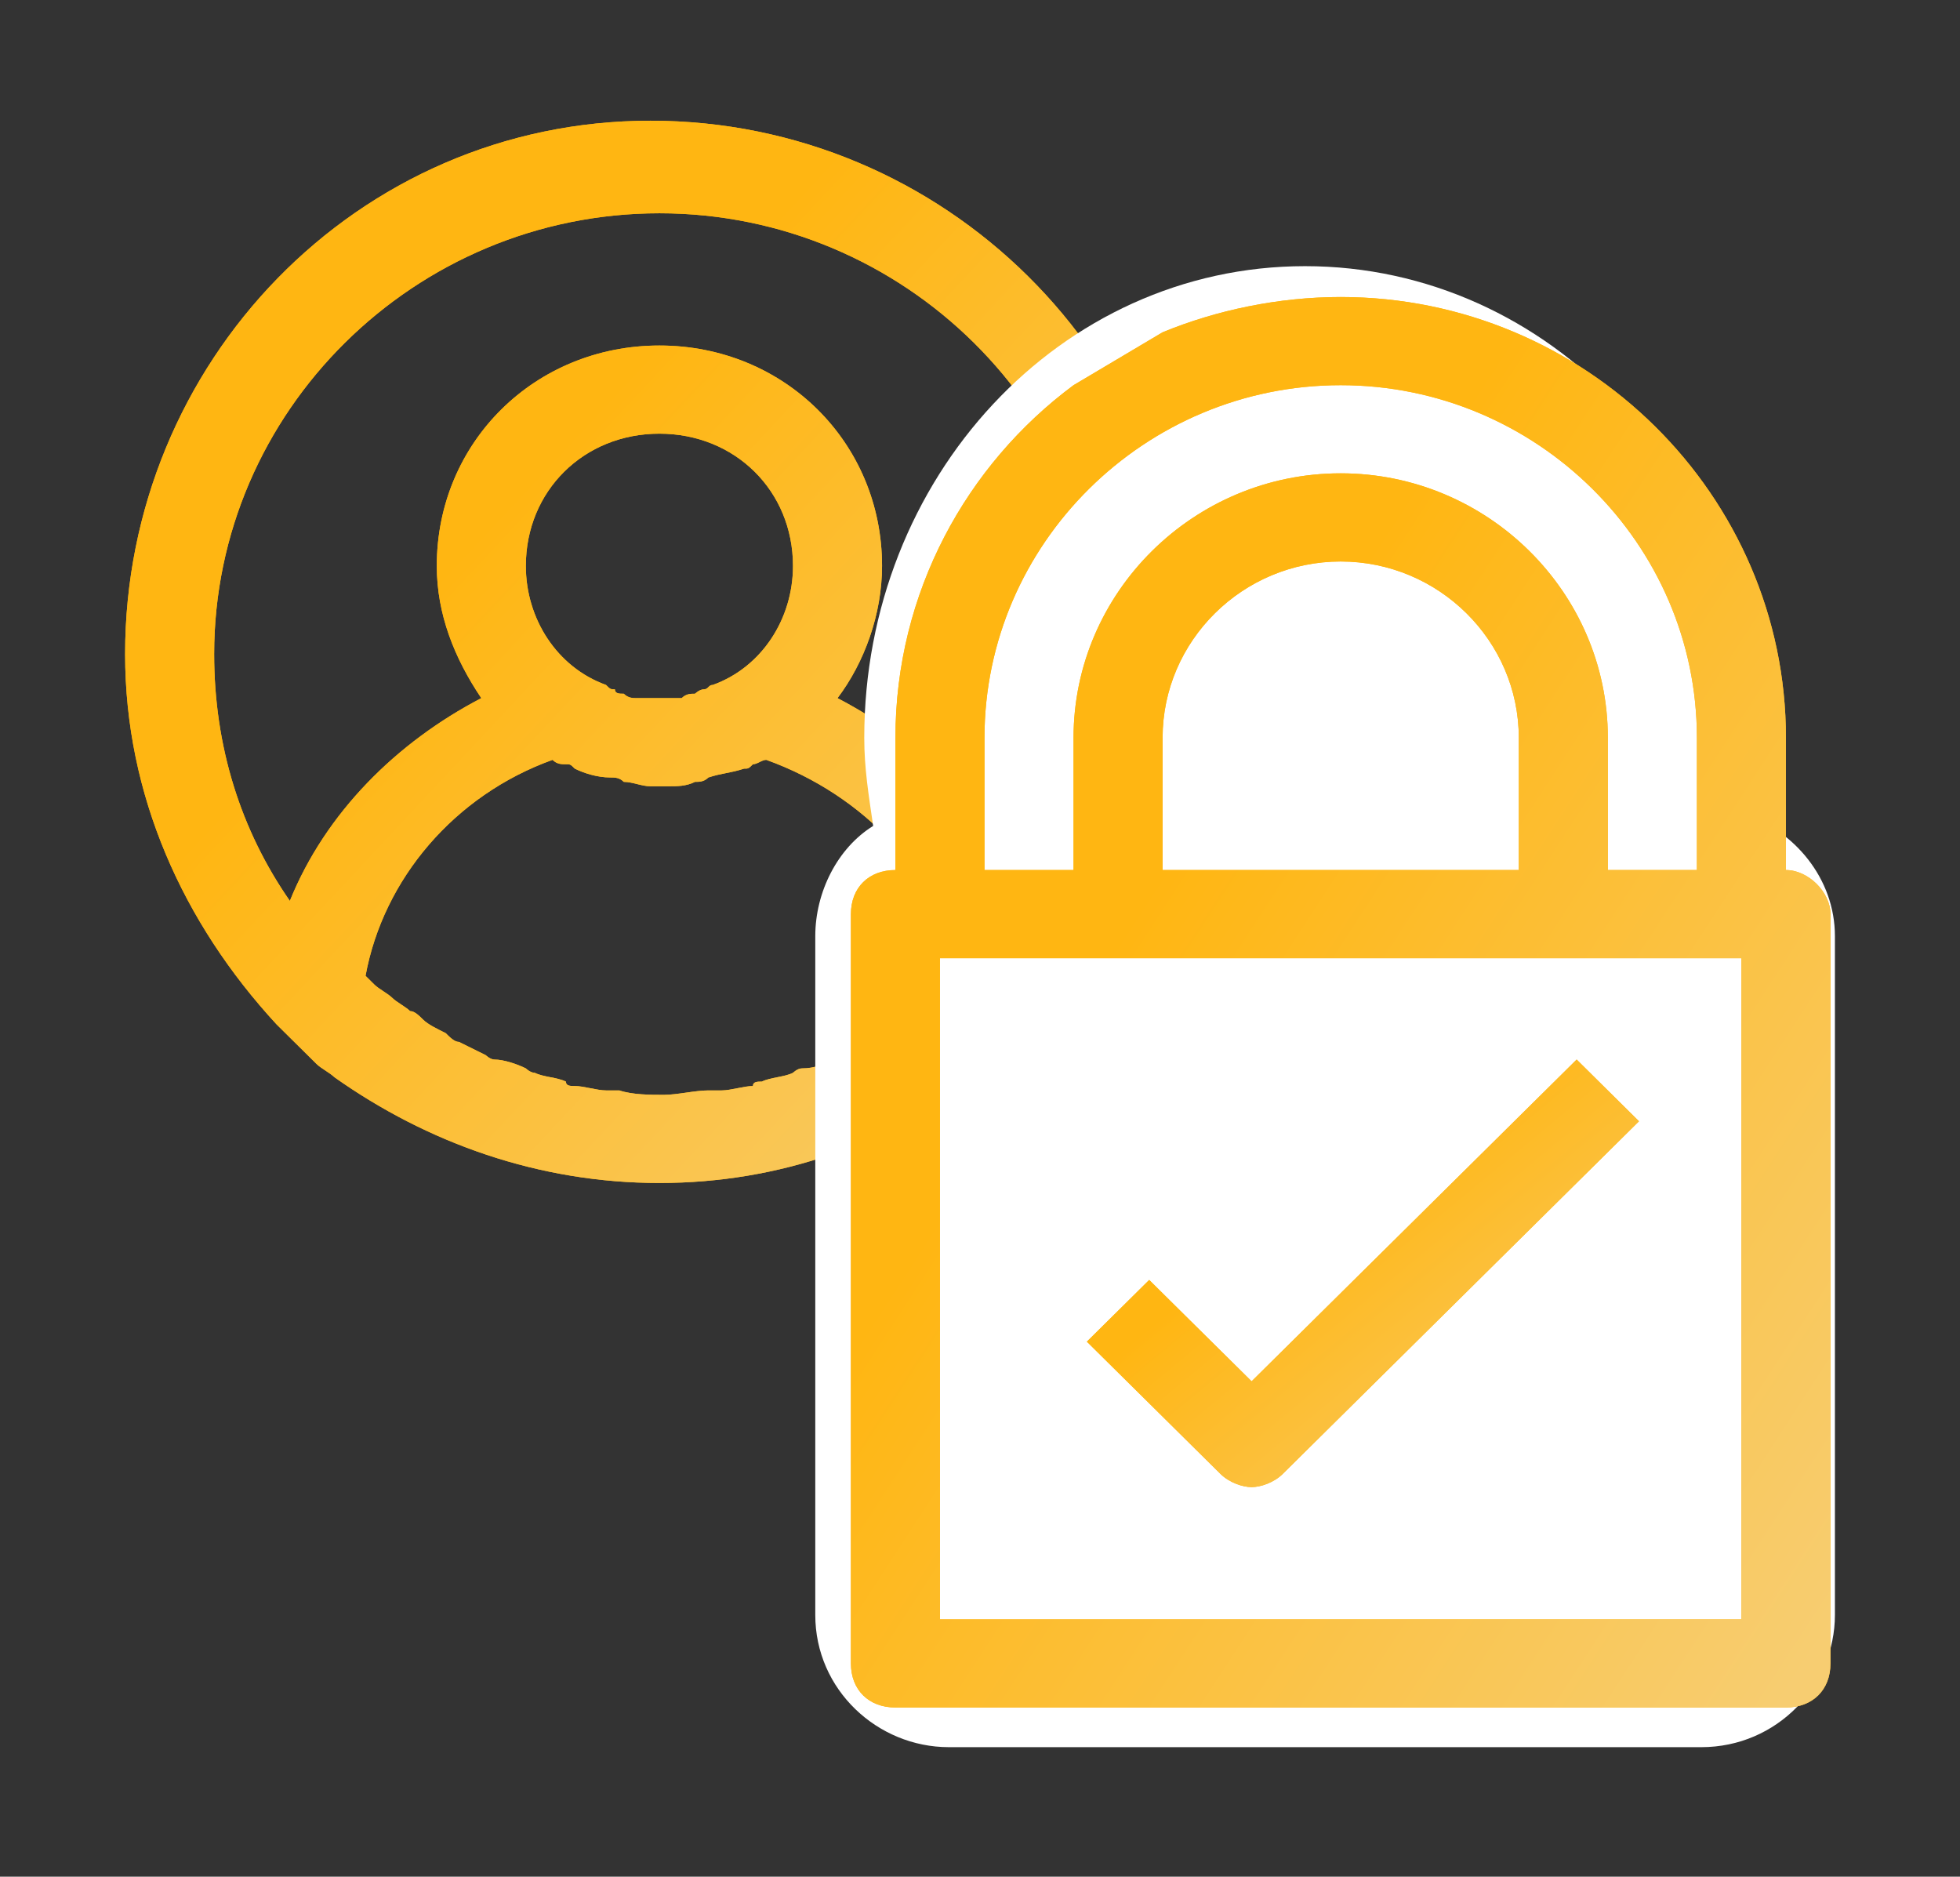
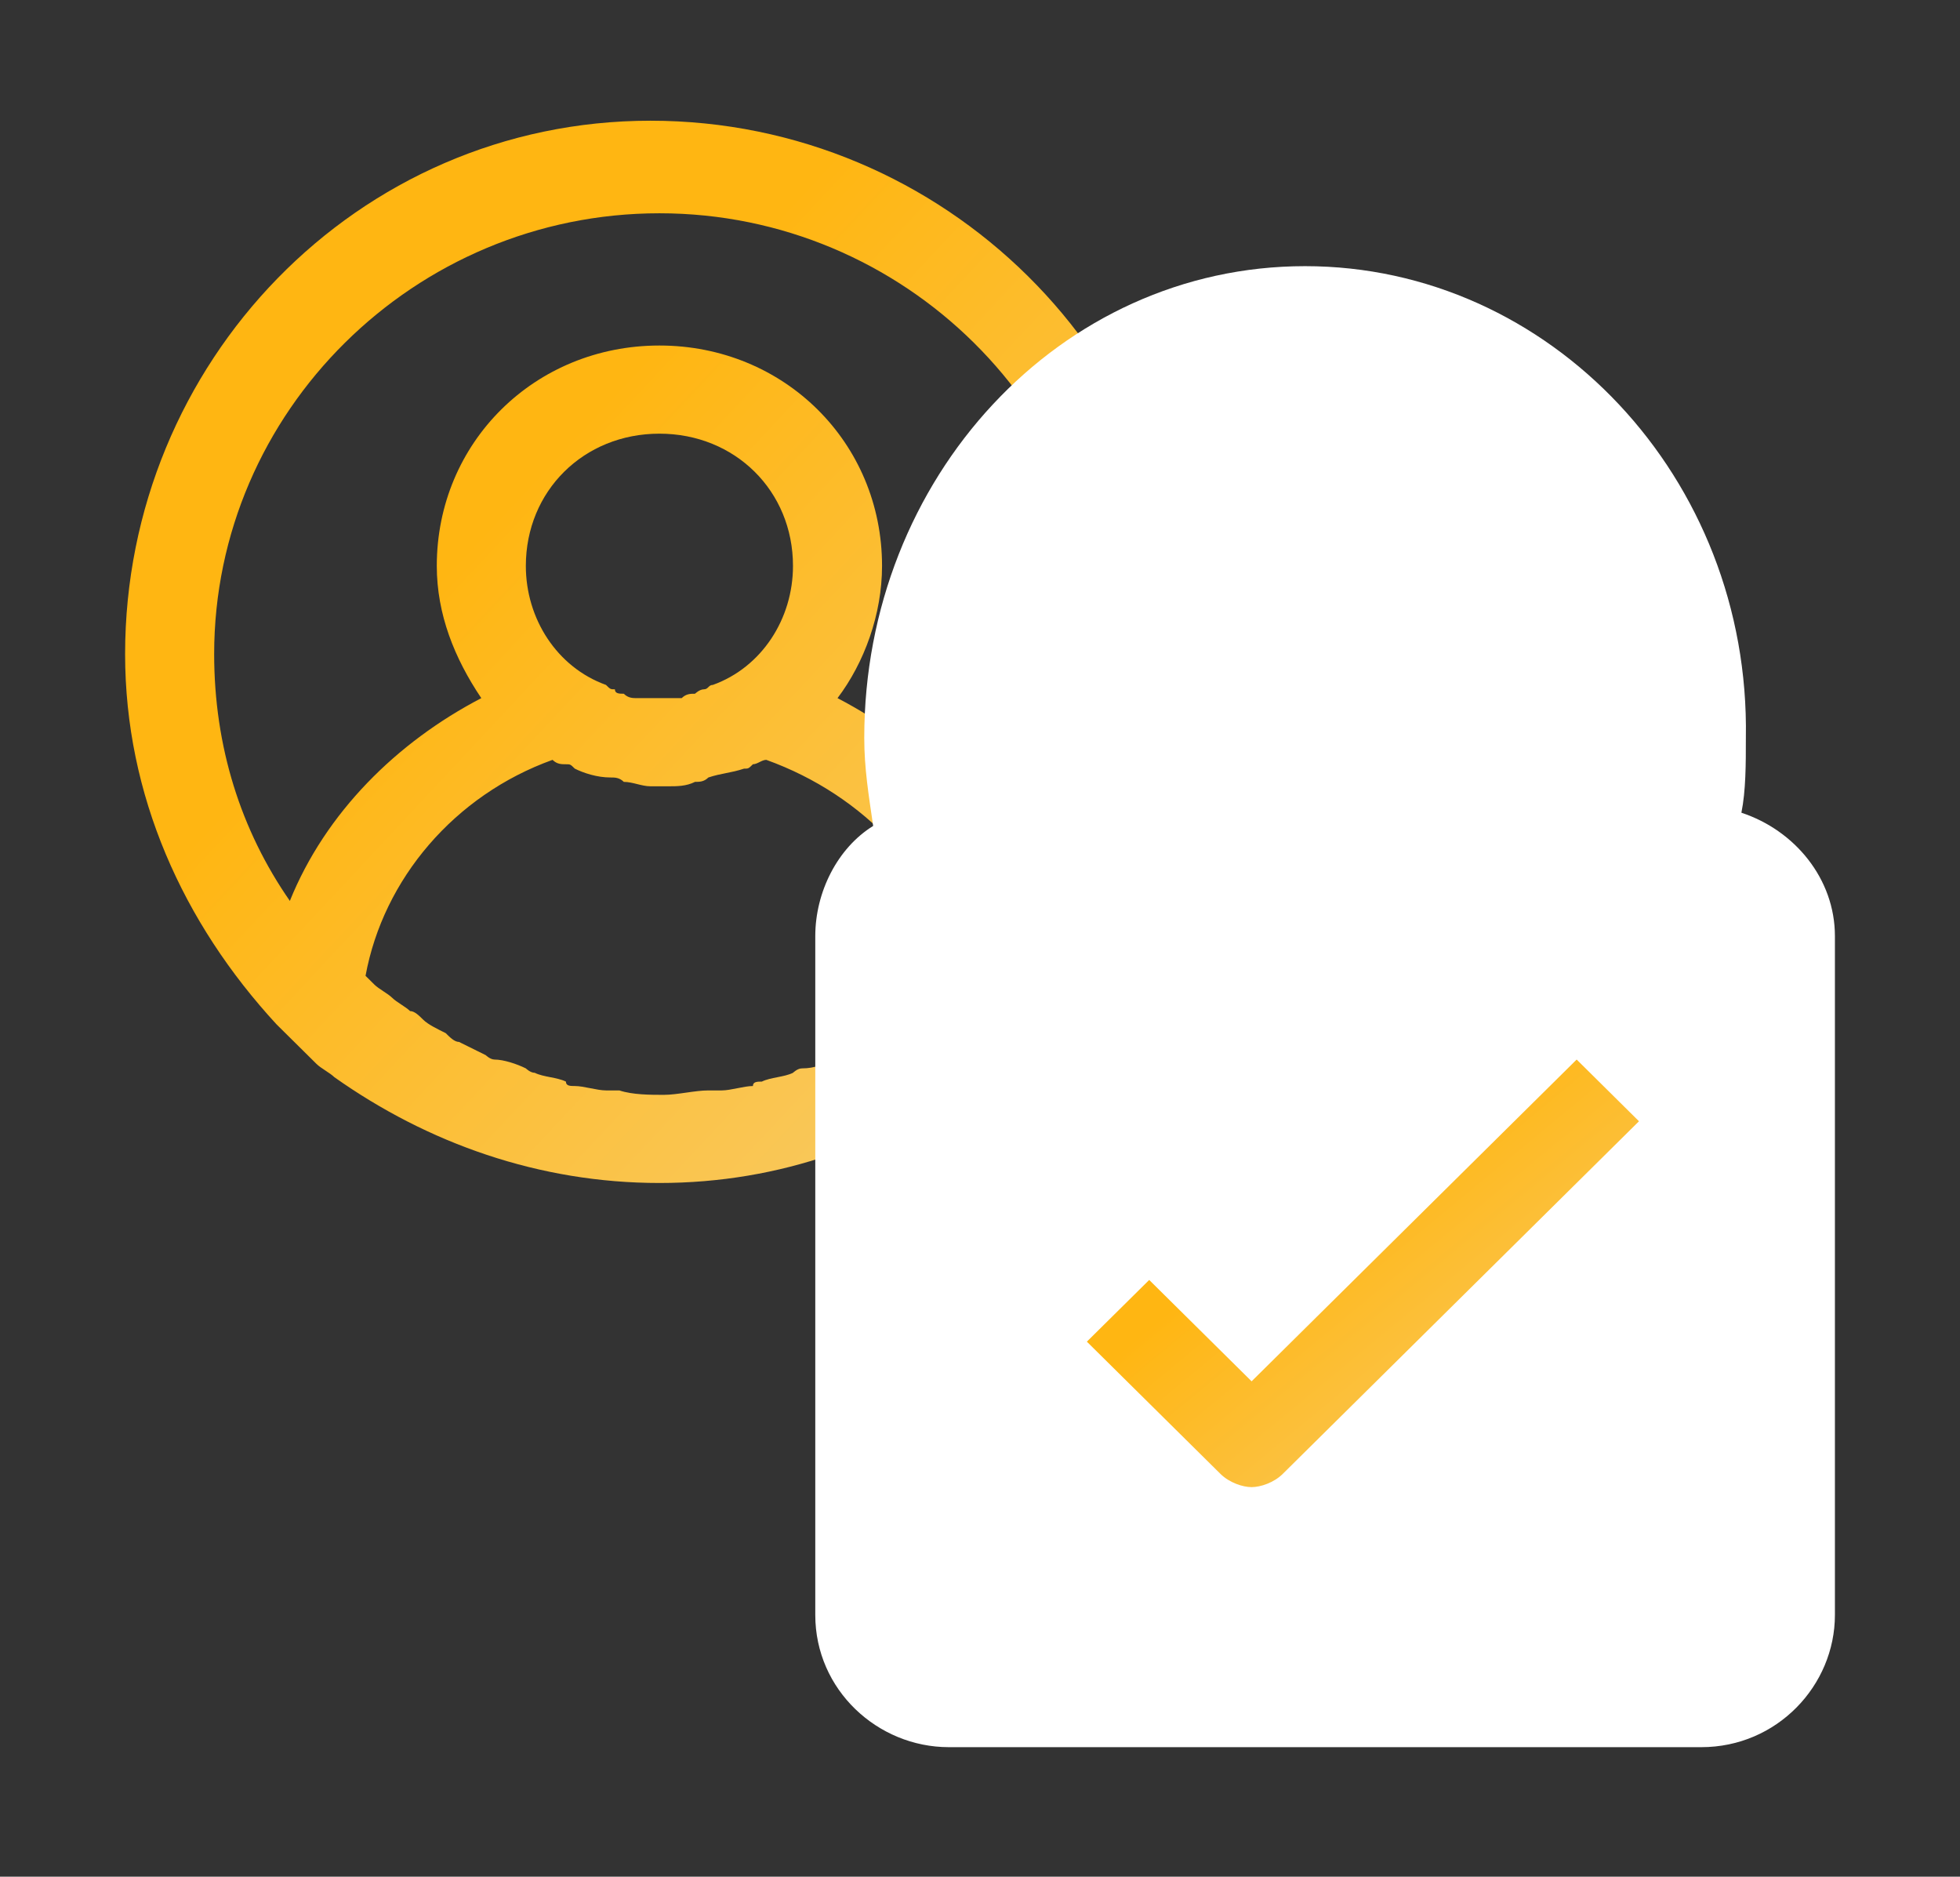
<svg xmlns="http://www.w3.org/2000/svg" width="94" height="90" viewBox="0 0 94 90" fill="none">
  <rect x="0" y="0" width="94" height="90" fill="#333333" stroke="none" />
-   <path d="M13.26 49.122C13.688 49.545 14.115 49.968 14.542 50.391C14.755 50.602 14.969 50.813 15.182 51.025C15.396 51.236 15.823 51.448 16.037 51.659C20.521 54.83 25.859 56.732 31.625 56.732C37.391 56.732 42.729 54.83 47 51.448C47.214 51.236 47.641 51.025 47.854 50.813C48.068 50.602 48.281 50.391 48.495 50.179C48.922 49.757 49.349 49.545 49.562 49.122C49.562 49.122 49.562 49.122 49.776 48.911C49.776 48.911 49.776 48.911 49.776 48.7C54.26 44.049 56.823 37.919 56.823 31.155C56.823 17.204 45.292 5.789 31.198 5.789C17.104 5.789 6 17.415 6 31.366C6 38.13 8.776 44.261 13.26 49.122C13.26 48.911 13.26 48.911 13.26 49.122ZM34.188 32.846C33.974 32.846 33.974 33.057 33.76 33.057C33.547 33.057 33.333 33.269 33.333 33.269C33.12 33.269 32.906 33.269 32.693 33.48C32.479 33.48 32.479 33.48 32.266 33.48C31.838 33.48 31.412 33.48 30.984 33.48C30.771 33.48 30.771 33.48 30.557 33.48C30.344 33.48 30.13 33.48 29.917 33.269C29.703 33.269 29.49 33.269 29.49 33.057C29.276 33.057 29.276 33.057 29.062 32.846C26.713 32 25.219 29.675 25.219 27.139C25.219 23.545 27.995 20.797 31.625 20.797C35.255 20.797 38.031 23.545 38.031 27.139C38.031 29.675 36.536 32 34.188 32.846ZM26.5 36.44C26.713 36.651 26.927 36.651 27.141 36.651C27.354 36.651 27.354 36.651 27.568 36.862C27.995 37.074 28.635 37.285 29.276 37.285C29.49 37.285 29.703 37.285 29.917 37.496C30.344 37.496 30.771 37.708 31.198 37.708C31.412 37.708 31.412 37.708 31.625 37.708C31.838 37.708 31.838 37.708 32.052 37.708C32.479 37.708 32.906 37.708 33.333 37.496C33.547 37.496 33.76 37.496 33.974 37.285C34.615 37.074 35.042 37.074 35.682 36.862C35.896 36.862 35.896 36.862 36.109 36.651C36.323 36.651 36.536 36.44 36.75 36.44C41.448 38.13 45.078 41.935 46.146 46.797C45.932 47.009 45.932 47.009 45.719 47.22C45.505 47.431 45.078 47.643 44.865 47.854C44.651 48.066 44.224 48.277 44.01 48.488C43.797 48.7 43.583 48.911 43.37 48.911C42.943 49.122 42.729 49.334 42.302 49.545C42.089 49.757 41.875 49.757 41.661 49.968C41.234 50.179 40.807 50.391 40.38 50.602C40.167 50.602 39.953 50.813 39.953 50.813C39.526 51.025 39.099 51.236 38.458 51.236C38.245 51.236 38.031 51.448 38.031 51.448C37.604 51.659 36.964 51.659 36.536 51.87C36.323 51.87 36.109 51.87 36.109 52.082C35.682 52.082 35.042 52.293 34.615 52.293C34.401 52.293 34.188 52.293 33.974 52.293C33.333 52.293 32.479 52.505 31.838 52.505C31.198 52.505 30.344 52.505 29.703 52.293C29.49 52.293 29.276 52.293 29.062 52.293C28.635 52.293 27.995 52.082 27.568 52.082C27.354 52.082 27.141 52.082 27.141 51.87C26.713 51.659 26.073 51.659 25.646 51.448C25.432 51.448 25.219 51.236 25.219 51.236C24.792 51.025 24.151 50.813 23.724 50.813C23.51 50.813 23.297 50.602 23.297 50.602C22.87 50.391 22.443 50.179 22.016 49.968C21.802 49.968 21.588 49.757 21.375 49.545C20.948 49.334 20.521 49.122 20.307 48.911C20.094 48.7 19.88 48.488 19.667 48.488C19.453 48.277 19.026 48.066 18.812 47.854C18.599 47.643 18.172 47.431 17.958 47.22C17.745 47.009 17.745 47.009 17.531 46.797C18.385 42.147 21.802 38.13 26.5 36.44ZM31.625 10.228C43.37 10.228 52.979 19.74 52.979 31.366C52.979 35.805 51.698 39.822 49.349 43.204C47.641 38.976 44.224 35.594 40.167 33.48C41.448 31.789 42.302 29.464 42.302 27.139C42.302 21.22 37.604 16.57 31.625 16.57C25.646 16.57 20.948 21.22 20.948 27.139C20.948 29.464 21.802 31.578 23.083 33.48C19.026 35.594 15.609 38.976 13.901 43.204C11.552 39.822 10.271 35.805 10.271 31.366C10.271 19.74 19.88 10.228 31.625 10.228Z" fill="#FFB612" />
  <path d="M13.26 49.122C13.688 49.545 14.115 49.968 14.542 50.391C14.755 50.602 14.969 50.813 15.182 51.025C15.396 51.236 15.823 51.448 16.037 51.659C20.521 54.83 25.859 56.732 31.625 56.732C37.391 56.732 42.729 54.83 47 51.448C47.214 51.236 47.641 51.025 47.854 50.813C48.068 50.602 48.281 50.391 48.495 50.179C48.922 49.757 49.349 49.545 49.562 49.122C49.562 49.122 49.562 49.122 49.776 48.911C49.776 48.911 49.776 48.911 49.776 48.7C54.26 44.049 56.823 37.919 56.823 31.155C56.823 17.204 45.292 5.789 31.198 5.789C17.104 5.789 6 17.415 6 31.366C6 38.13 8.776 44.261 13.26 49.122C13.26 48.911 13.26 48.911 13.26 49.122ZM34.188 32.846C33.974 32.846 33.974 33.057 33.76 33.057C33.547 33.057 33.333 33.269 33.333 33.269C33.12 33.269 32.906 33.269 32.693 33.48C32.479 33.48 32.479 33.48 32.266 33.48C31.838 33.48 31.412 33.48 30.984 33.48C30.771 33.48 30.771 33.48 30.557 33.48C30.344 33.48 30.13 33.48 29.917 33.269C29.703 33.269 29.49 33.269 29.49 33.057C29.276 33.057 29.276 33.057 29.062 32.846C26.713 32 25.219 29.675 25.219 27.139C25.219 23.545 27.995 20.797 31.625 20.797C35.255 20.797 38.031 23.545 38.031 27.139C38.031 29.675 36.536 32 34.188 32.846ZM26.5 36.44C26.713 36.651 26.927 36.651 27.141 36.651C27.354 36.651 27.354 36.651 27.568 36.862C27.995 37.074 28.635 37.285 29.276 37.285C29.49 37.285 29.703 37.285 29.917 37.496C30.344 37.496 30.771 37.708 31.198 37.708C31.412 37.708 31.412 37.708 31.625 37.708C31.838 37.708 31.838 37.708 32.052 37.708C32.479 37.708 32.906 37.708 33.333 37.496C33.547 37.496 33.76 37.496 33.974 37.285C34.615 37.074 35.042 37.074 35.682 36.862C35.896 36.862 35.896 36.862 36.109 36.651C36.323 36.651 36.536 36.44 36.75 36.44C41.448 38.13 45.078 41.935 46.146 46.797C45.932 47.009 45.932 47.009 45.719 47.22C45.505 47.431 45.078 47.643 44.865 47.854C44.651 48.066 44.224 48.277 44.01 48.488C43.797 48.7 43.583 48.911 43.37 48.911C42.943 49.122 42.729 49.334 42.302 49.545C42.089 49.757 41.875 49.757 41.661 49.968C41.234 50.179 40.807 50.391 40.38 50.602C40.167 50.602 39.953 50.813 39.953 50.813C39.526 51.025 39.099 51.236 38.458 51.236C38.245 51.236 38.031 51.448 38.031 51.448C37.604 51.659 36.964 51.659 36.536 51.87C36.323 51.87 36.109 51.87 36.109 52.082C35.682 52.082 35.042 52.293 34.615 52.293C34.401 52.293 34.188 52.293 33.974 52.293C33.333 52.293 32.479 52.505 31.838 52.505C31.198 52.505 30.344 52.505 29.703 52.293C29.49 52.293 29.276 52.293 29.062 52.293C28.635 52.293 27.995 52.082 27.568 52.082C27.354 52.082 27.141 52.082 27.141 51.87C26.713 51.659 26.073 51.659 25.646 51.448C25.432 51.448 25.219 51.236 25.219 51.236C24.792 51.025 24.151 50.813 23.724 50.813C23.51 50.813 23.297 50.602 23.297 50.602C22.87 50.391 22.443 50.179 22.016 49.968C21.802 49.968 21.588 49.757 21.375 49.545C20.948 49.334 20.521 49.122 20.307 48.911C20.094 48.7 19.88 48.488 19.667 48.488C19.453 48.277 19.026 48.066 18.812 47.854C18.599 47.643 18.172 47.431 17.958 47.22C17.745 47.009 17.745 47.009 17.531 46.797C18.385 42.147 21.802 38.13 26.5 36.44ZM31.625 10.228C43.37 10.228 52.979 19.74 52.979 31.366C52.979 35.805 51.698 39.822 49.349 43.204C47.641 38.976 44.224 35.594 40.167 33.48C41.448 31.789 42.302 29.464 42.302 27.139C42.302 21.22 37.604 16.57 31.625 16.57C25.646 16.57 20.948 21.22 20.948 27.139C20.948 29.464 21.802 31.578 23.083 33.48C19.026 35.594 15.609 38.976 13.901 43.204C11.552 39.822 10.271 35.805 10.271 31.366C10.271 19.74 19.88 10.228 31.625 10.228Z" fill="url(#paint0_linear)" />
  <path d="M83.516 38.975C83.73 37.918 83.73 36.65 83.73 35.382C83.943 22.91 74.334 12.764 62.589 12.764C50.844 12.764 41.449 22.91 41.449 35.382C41.449 36.861 41.662 38.13 41.876 39.609C40.167 40.666 39.1 42.78 39.1 44.894V77.447C39.1 81.04 42.089 83.788 45.506 83.788H81.594C85.225 83.788 88.001 80.829 88.001 77.447V44.894C88.001 42.146 86.079 39.821 83.516 38.975Z" fill="white" />
-   <path d="M55.115 61.382L52.125 64.341L58.531 70.682C58.958 71.105 59.599 71.317 60.026 71.317C60.453 71.317 61.094 71.105 61.521 70.682L78.604 53.772L75.615 50.812L60.026 66.243L55.115 61.382Z" fill="#FFB612" />
  <path d="M55.115 61.382L52.125 64.341L58.531 70.682C58.958 71.105 59.599 71.317 60.026 71.317C60.453 71.317 61.094 71.105 61.521 70.682L78.604 53.772L75.615 50.812L60.026 66.243L55.115 61.382Z" fill="url(#paint1_linear)" />
-   <path d="M85.652 41.724V35.382C85.652 23.756 76.043 14.244 64.298 14.244C61.309 14.244 58.319 14.878 55.757 15.935L51.486 18.472C46.361 22.277 42.944 28.407 42.944 35.382V41.724C41.663 41.724 40.809 42.569 40.809 43.838V60.748V64.976V79.773C40.809 81.041 41.663 81.886 42.944 81.886H85.652C86.934 81.886 87.788 81.041 87.788 79.773V43.838C87.788 42.781 86.72 41.724 85.652 41.724ZM47.215 35.382C47.215 26.081 54.902 18.472 64.298 18.472C73.694 18.472 81.382 26.081 81.382 35.382V41.724H77.111V35.382C77.111 28.407 71.345 22.699 64.298 22.699C57.251 22.699 51.486 28.407 51.486 35.382V41.724H47.215V35.382ZM72.84 35.382V41.724H55.757V35.382C55.757 30.732 59.6 26.927 64.298 26.927C68.996 26.927 72.84 30.732 72.84 35.382ZM83.517 77.659H45.079V45.952H83.517V77.659Z" fill="#FFB612" />
-   <path d="M85.652 41.724V35.382C85.652 23.756 76.043 14.244 64.298 14.244C61.309 14.244 58.319 14.878 55.757 15.935L51.486 18.472C46.361 22.277 42.944 28.407 42.944 35.382V41.724C41.663 41.724 40.809 42.569 40.809 43.838V60.748V64.976V79.773C40.809 81.041 41.663 81.886 42.944 81.886H85.652C86.934 81.886 87.788 81.041 87.788 79.773V43.838C87.788 42.781 86.72 41.724 85.652 41.724ZM47.215 35.382C47.215 26.081 54.902 18.472 64.298 18.472C73.694 18.472 81.382 26.081 81.382 35.382V41.724H77.111V35.382C77.111 28.407 71.345 22.699 64.298 22.699C57.251 22.699 51.486 28.407 51.486 35.382V41.724H47.215V35.382ZM72.84 35.382V41.724H55.757V35.382C55.757 30.732 59.6 26.927 64.298 26.927C68.996 26.927 72.84 30.732 72.84 35.382ZM83.517 77.659H45.079V45.952H83.517V77.659Z" fill="url(#paint2_linear)" />
  <defs>
    <linearGradient id="paint0_linear" x1="17.349" y1="31.685" x2="49.496" y2="61.718" gradientUnits="userSpaceOnUse">
      <stop stop-color="#FFB612" />
      <stop offset="1" stop-color="#F7CD71" />
    </linearGradient>
    <linearGradient id="paint1_linear" x1="58.038" y1="61.235" x2="70.776" y2="76.64" gradientUnits="userSpaceOnUse">
      <stop stop-color="#FFB612" />
      <stop offset="1" stop-color="#F7CD71" />
    </linearGradient>
    <linearGradient id="paint2_linear" x1="51.299" y1="48.629" x2="90.407" y2="74.064" gradientUnits="userSpaceOnUse">
      <stop stop-color="#FFB612" />
      <stop offset="1" stop-color="#F7CD71" />
    </linearGradient>
  </defs>
</svg>